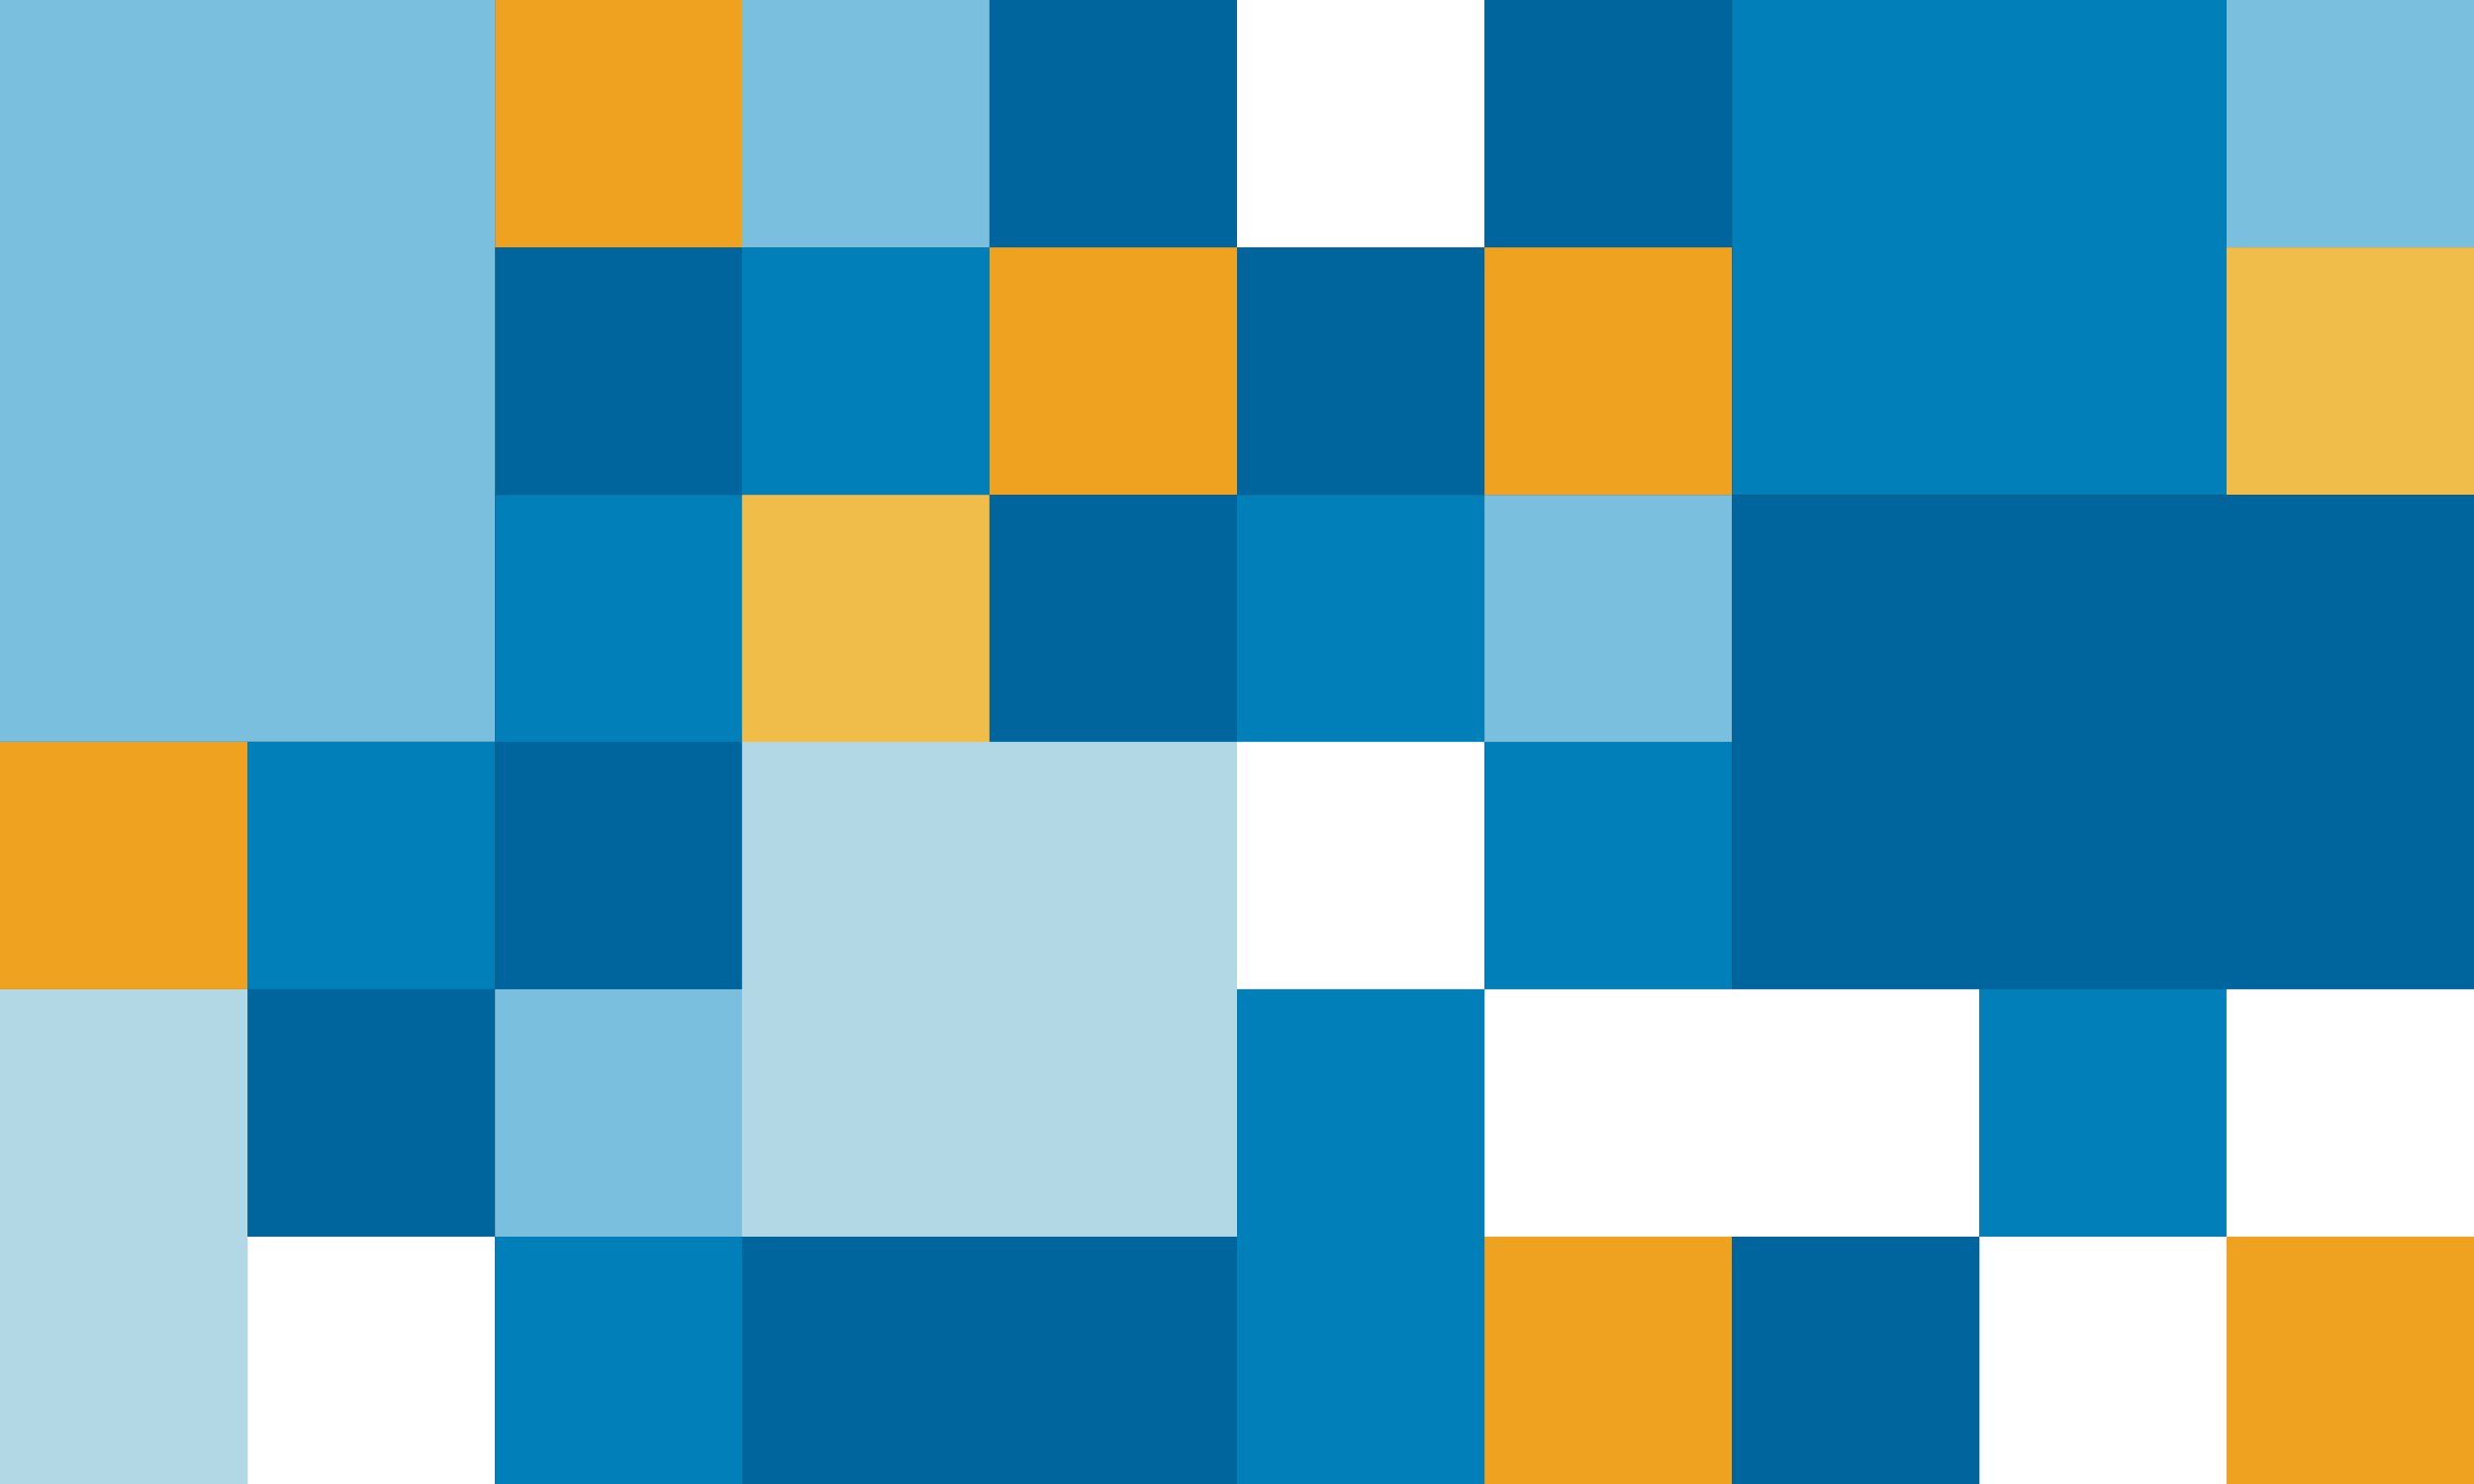
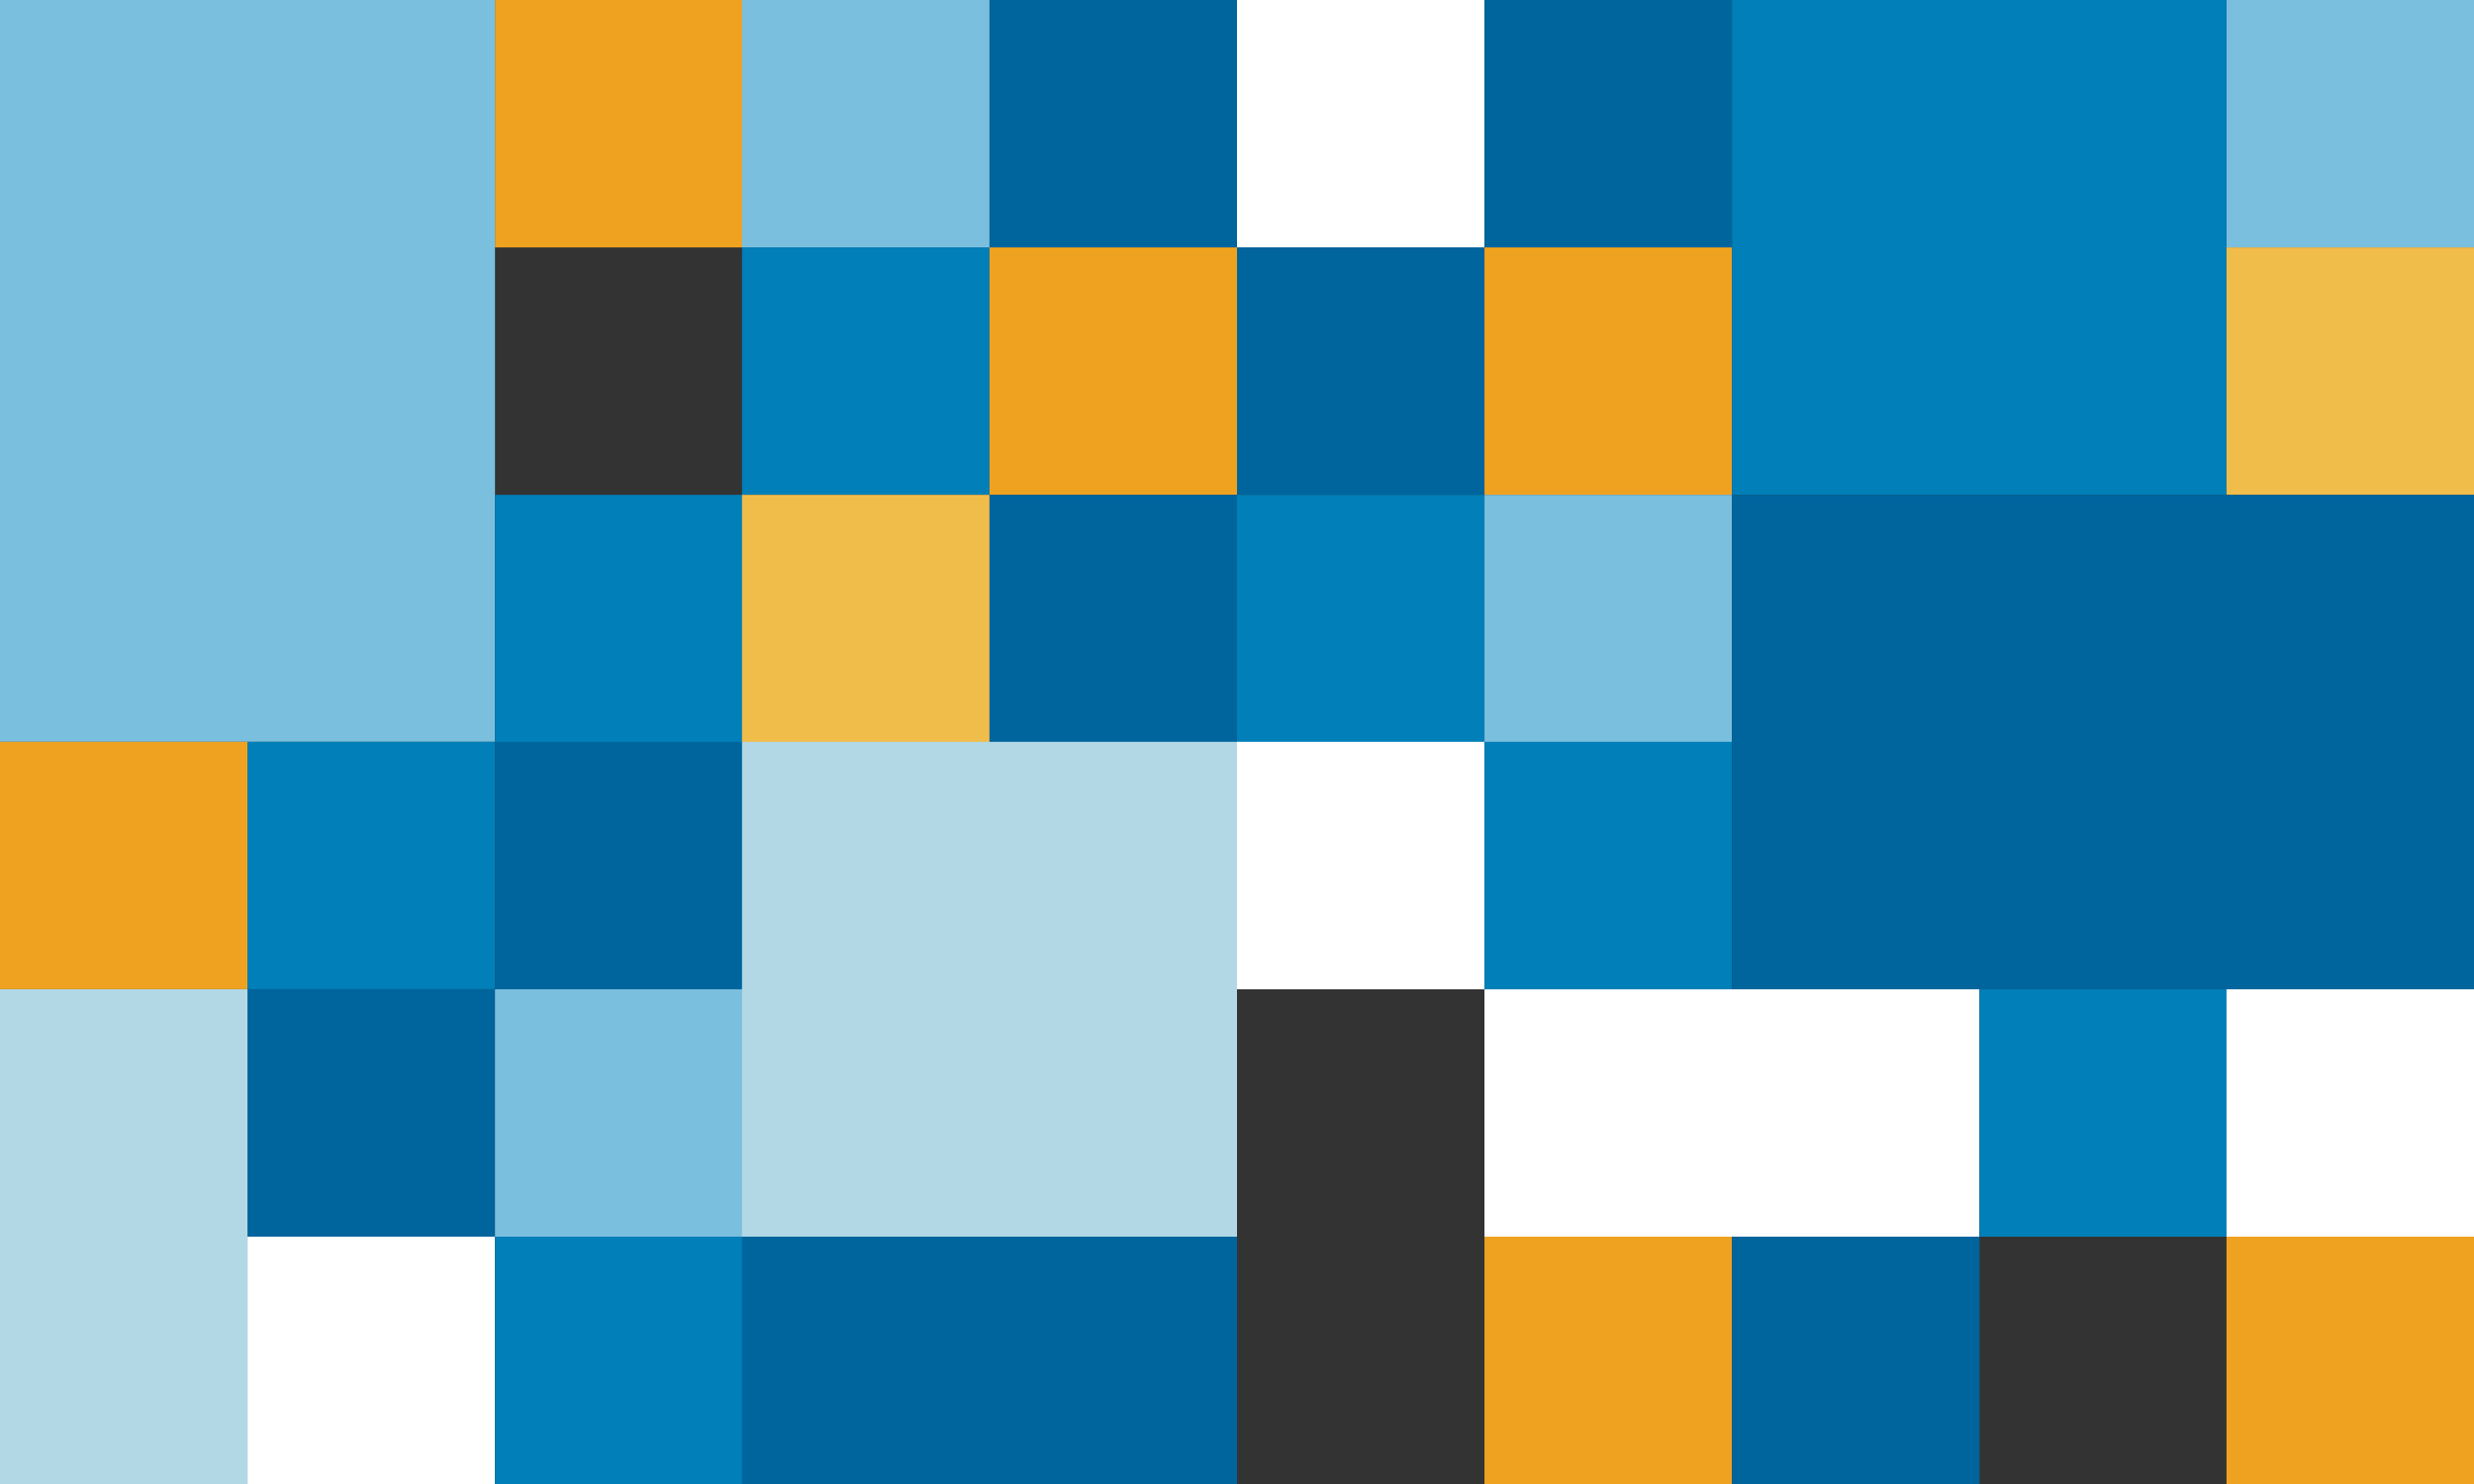
<svg xmlns="http://www.w3.org/2000/svg" version="1.1" id="Camada_1" x="0px" y="0px" viewBox="0 0 574.8 344.9" style="enable-background:new 0 0 574.8 344.9;" xml:space="preserve">
  <rect x="0" y="0" width="574.8" height="344.9" fill="#333333" stroke="none" />
  <style type="text/css">
	.st0{fill:#EFA220;}
	.st1{fill:#7BBFDE;}
	.st2{fill:#00659D;}
	.st3{fill:#FFFFFF;}
	.st4{fill:#007FB8;}
	.st5{fill:#F1BD4A;}
	.st6{fill:#B2D8E6;}
</style>
  <rect x="115" class="st0" width="57.5" height="57.5" />
  <rect x="172.4" class="st1" width="57.5" height="57.5" />
  <rect x="229.9" class="st2" width="57.5" height="57.5" />
  <rect x="287.4" class="st3" width="57.5" height="57.5" />
  <rect x="344.9" class="st2" width="57.5" height="57.5" />
  <rect x="517.3" class="st1" width="57.5" height="57.5" />
-   <rect x="115" y="57.5" class="st2" width="57.5" height="57.5" />
  <rect x="172.4" y="57.5" class="st4" width="57.5" height="57.5" />
  <rect x="229.9" y="57.5" class="st0" width="57.5" height="57.5" />
  <rect x="287.4" y="57.5" class="st2" width="57.5" height="57.5" />
  <rect x="344.9" y="57.5" class="st0" width="57.5" height="57.5" />
  <polygon class="st4" points="459.9,0 402.4,0 402.4,57.5 402.4,115 459.9,115 517.3,115 517.3,57.5 517.3,0 " />
  <rect x="517.3" y="57.5" class="st5" width="57.5" height="57.5" />
  <polygon class="st1" points="57.5,0 0,0 0,57.5 0,115 0,172.4 57.5,172.4 115,172.4 115,115 115,57.5 115,0 " />
  <rect x="115" y="115" class="st4" width="57.5" height="57.5" />
  <rect x="172.4" y="115" class="st5" width="57.5" height="57.5" />
  <rect x="229.9" y="115" class="st2" width="57.5" height="57.5" />
  <rect x="287.4" y="115" class="st4" width="57.5" height="57.5" />
  <rect x="344.9" y="115" class="st1" width="57.5" height="57.5" />
  <rect y="172.4" class="st0" width="57.5" height="57.5" />
  <rect x="57.5" y="172.4" class="st4" width="57.5" height="57.5" />
  <rect x="115" y="172.4" class="st2" width="57.5" height="57.5" />
  <rect x="287.4" y="172.4" class="st3" width="57.5" height="57.5" />
  <rect x="344.9" y="172.4" class="st4" width="57.5" height="57.5" />
  <polygon class="st2" points="517.3,115 459.9,115 402.4,115 402.4,172.4 402.4,229.9 459.9,229.9 517.3,229.9 574.8,229.9   574.8,172.4 574.8,115 " />
  <rect x="57.5" y="229.9" class="st2" width="57.5" height="57.5" />
  <rect x="115" y="229.9" class="st1" width="57.5" height="57.5" />
  <polygon class="st6" points="229.9,172.4 172.4,172.4 172.4,229.9 172.4,287.4 229.9,287.4 287.4,287.4 287.4,229.9 287.4,172.4 " />
  <polygon class="st3" points="402.4,229.9 344.9,229.9 344.9,287.4 402.4,287.4 459.9,287.4 459.9,229.9 " />
  <rect x="459.9" y="229.9" class="st4" width="57.5" height="57.5" />
  <rect x="517.3" y="229.9" class="st3" width="57.5" height="57.5" />
  <polygon class="st6" points="0,229.9 0,287.4 0,344.9 57.5,344.9 57.5,287.4 57.5,229.9 " />
  <rect x="57.5" y="287.4" class="st3" width="57.5" height="57.5" />
  <rect x="115" y="287.4" class="st4" width="57.5" height="57.5" />
  <polygon class="st2" points="229.9,287.4 172.4,287.4 172.4,344.9 229.9,344.9 287.4,344.9 287.4,287.4 " />
-   <polygon class="st4" points="287.4,229.9 287.4,287.4 287.4,344.9 344.9,344.9 344.9,287.4 344.9,229.9 " />
  <rect x="344.9" y="287.4" class="st0" width="57.5" height="57.5" />
  <rect x="402.4" y="287.4" class="st2" width="57.5" height="57.5" />
-   <rect x="459.9" y="287.4" class="st3" width="57.5" height="57.5" />
  <rect x="517.3" y="287.4" class="st0" width="57.5" height="57.5" />
</svg>